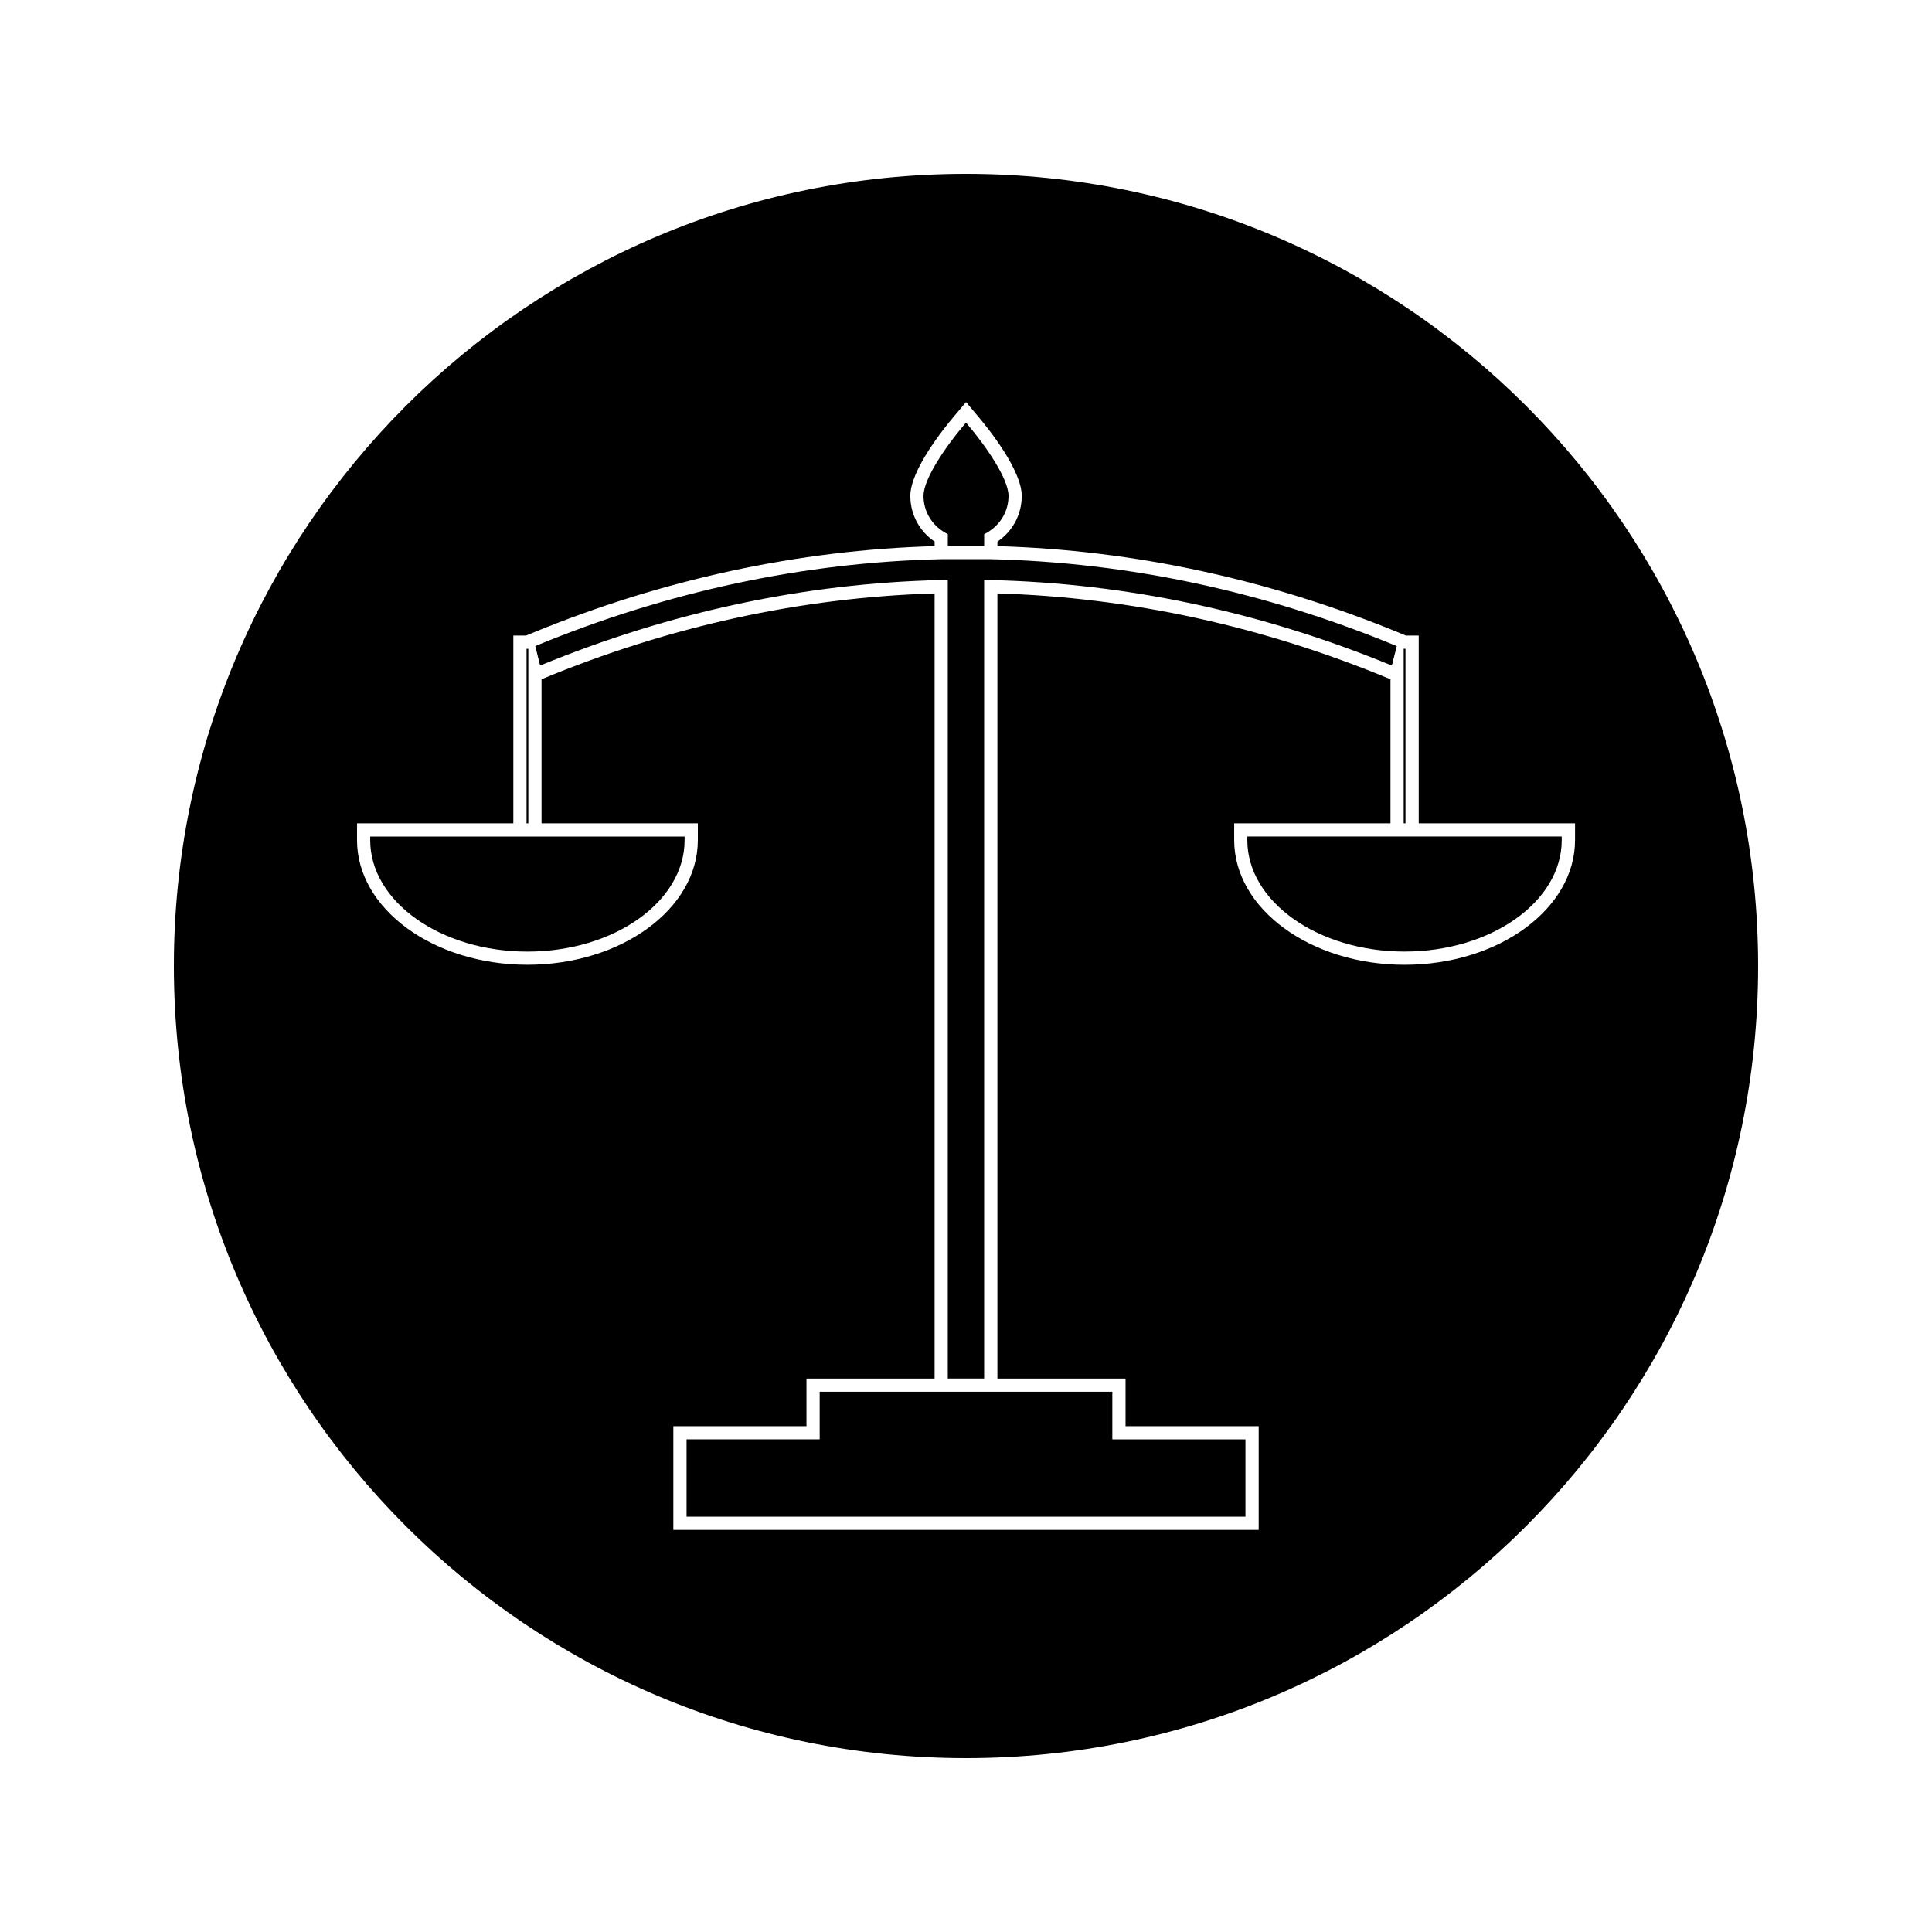
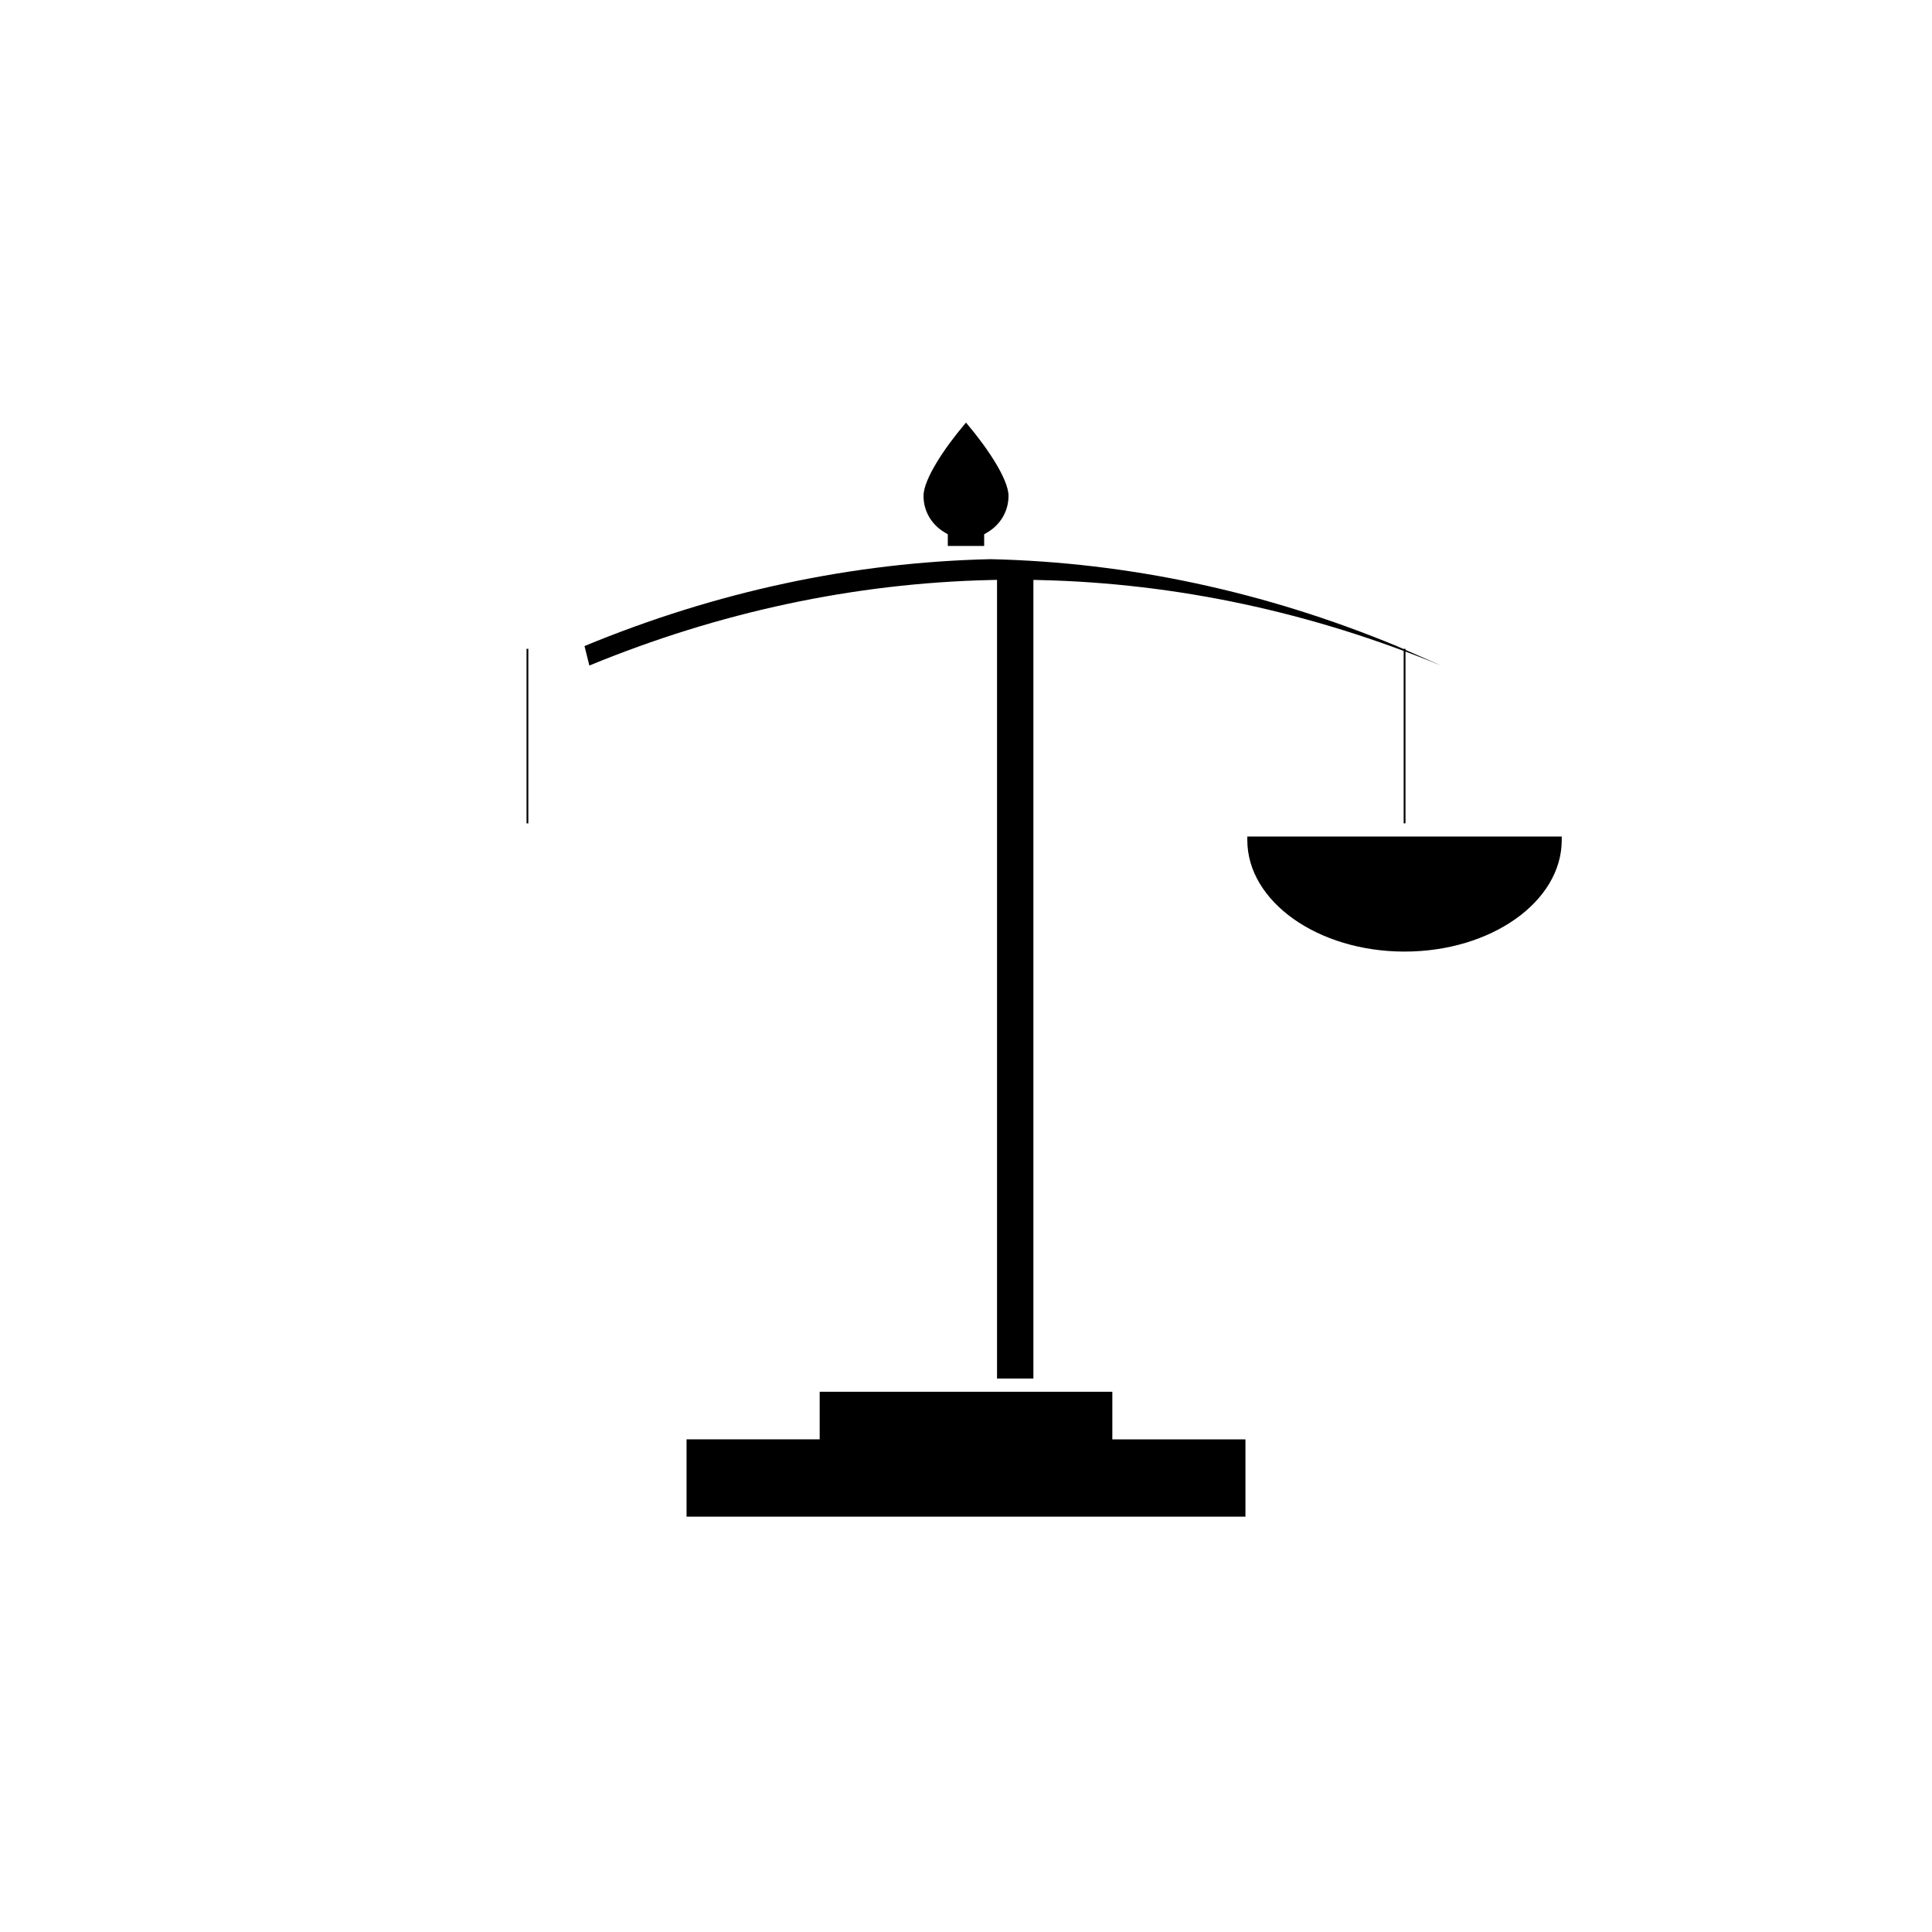
<svg xmlns="http://www.w3.org/2000/svg" fill="#000000" width="800px" height="800px" version="1.1" viewBox="144 144 512 512">
  <g>
    <path d="m283.54 315.94h0.473v46.266h-0.473z" />
-     <path d="m283.53 365.7h-41.426v0.945c0 16.289 18.688 29.543 41.664 29.543 22.969 0 41.66-13.25 41.66-29.543v-0.945z" />
    <path d="m394.32 285.08 0.859 0.504v3.106h9.637v-3.102l0.859-0.504c3.5-2.066 5.59-5.68 5.59-9.66 0-4.473-5.758-12.883-10.684-18.73l-0.578-0.703-0.586 0.699c-4.922 5.836-10.676 14.238-10.676 18.73-0.004 3.984 2.086 7.594 5.578 9.66z" />
    <path d="m515.99 315.93h0.477v46.266h-0.477z" />
    <path d="m516.47 365.69h-41.918v0.945c0 16.289 18.695 29.543 41.664 29.543s41.66-13.25 41.66-29.543v-0.945z" />
-     <path d="m400 190.08c-115.94 0-209.92 93.98-209.92 209.92 0 115.95 93.98 209.92 209.92 209.92 115.95 0 209.92-93.977 209.92-209.92-0.004-115.94-93.98-209.92-209.92-209.92zm116.23 209.6c-24.902 0-45.16-14.82-45.16-33.043v-4.441h41.422v-38.188c-33.785-14.051-68.824-21.695-104.17-22.746v208.07h33.961v12.617h35.281v27.48h-155.12v-27.48h35.281v-12.617h33.953l0.004-208.07c-35.34 1.051-70.383 8.703-104.17 22.746v38.191l7.531-0.004h33.891v4.445c0 18.215-20.258 33.035-45.16 33.035-24.902 0-45.16-14.82-45.16-33.035v-4.445h41.426v-49.766h3.387c0.195-0.082 0.395-0.168 0.586-0.246l0.988-0.41c34.617-14.258 70.492-22.004 106.69-23.043v-1.188c-4.059-2.766-6.445-7.227-6.445-12.129 0-6.832 8.801-17.789 11.5-20.98l3.262-3.867 3.266 3.871c2.703 3.207 11.5 14.18 11.5 20.98 0 4.902-2.387 9.367-6.449 12.129v1.188c36.199 1.039 72.078 8.797 106.71 23.055l0.965 0.398c0.199 0.078 0.387 0.164 0.586 0.246h3.391v49.762h41.426v4.441c0 18.223-20.262 33.043-45.164 33.043z" />
    <path d="m395.18 512.83h-33.957v12.609h-35.277v20.492h148.11v-20.48h-35.277v-12.621z" />
-     <path d="m514.16 315.22c-34.926-14.449-71.121-22.199-107.64-23.035h-13.051c-36.512 0.828-72.707 8.582-107.62 23.023l1.285 5.164c34.469-14.195 70.203-21.82 106.25-22.66l1.789-0.043v211.66h9.637v-211.65l1.789 0.043c36.055 0.84 71.805 8.465 106.26 22.66z" />
+     <path d="m514.16 315.22c-34.926-14.449-71.121-22.199-107.64-23.035c-36.512 0.828-72.707 8.582-107.62 23.023l1.285 5.164c34.469-14.195 70.203-21.82 106.25-22.66l1.789-0.043v211.66h9.637v-211.65l1.789 0.043c36.055 0.84 71.805 8.465 106.26 22.66z" />
  </g>
</svg>